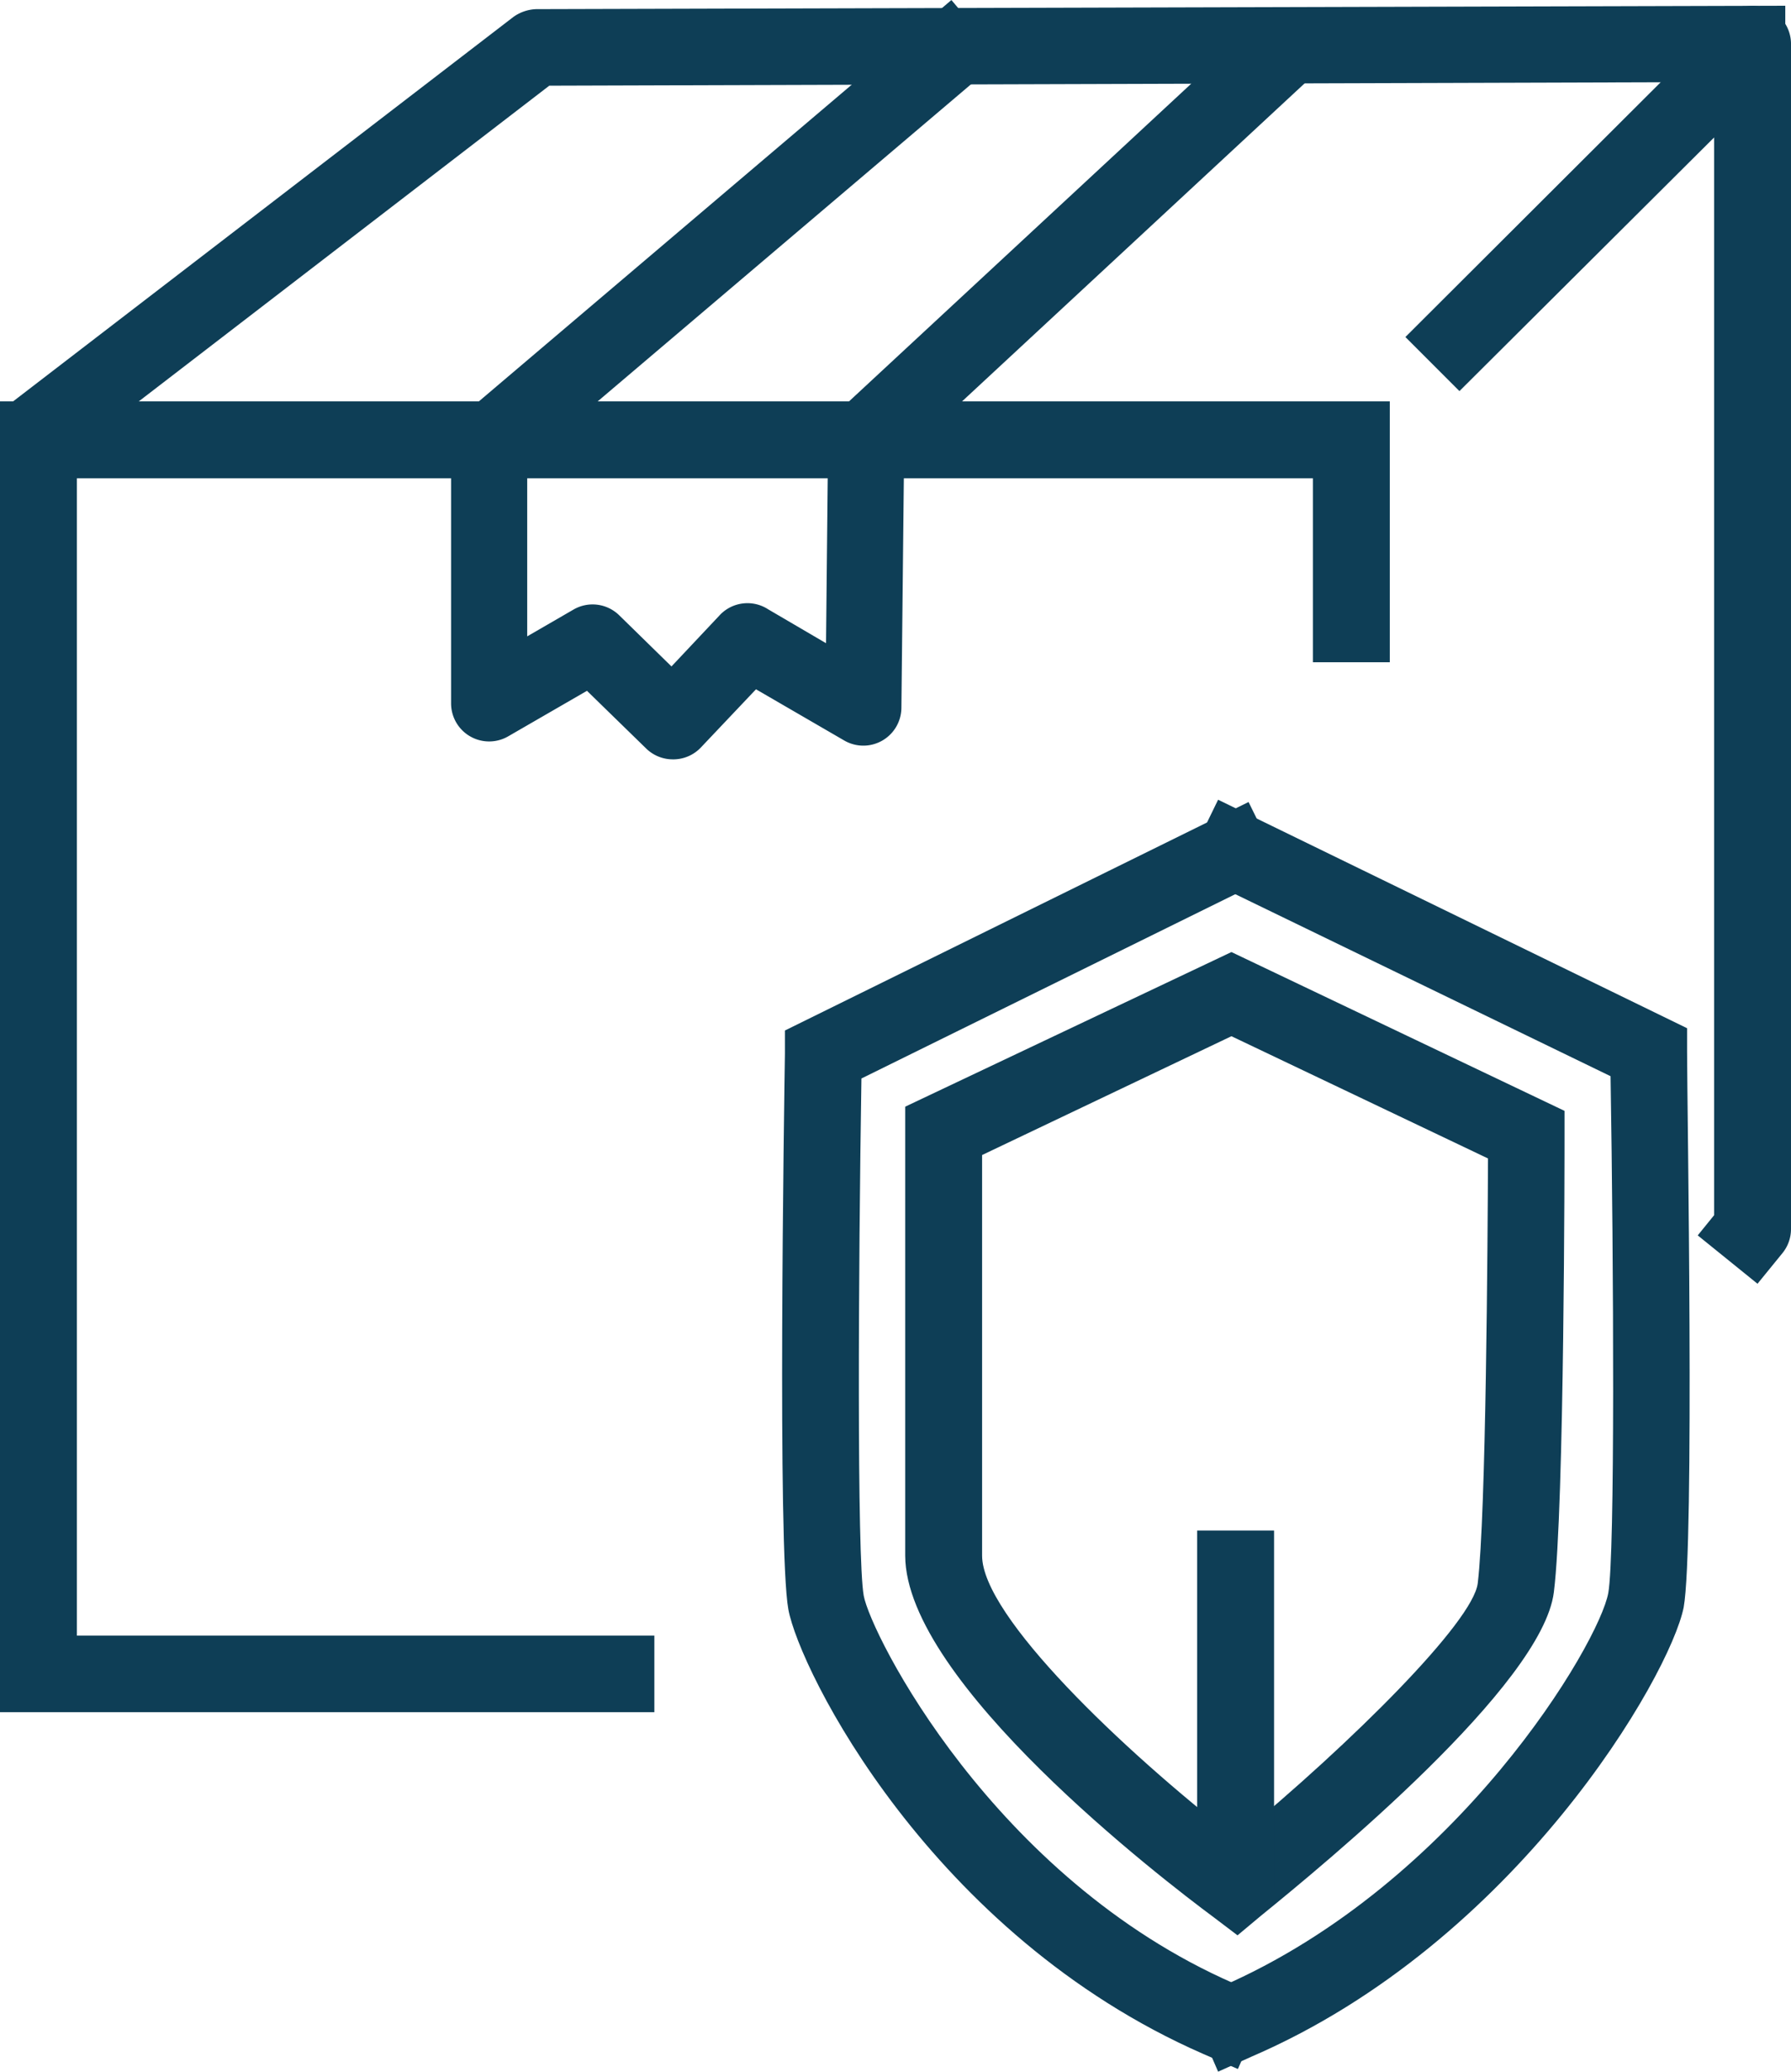
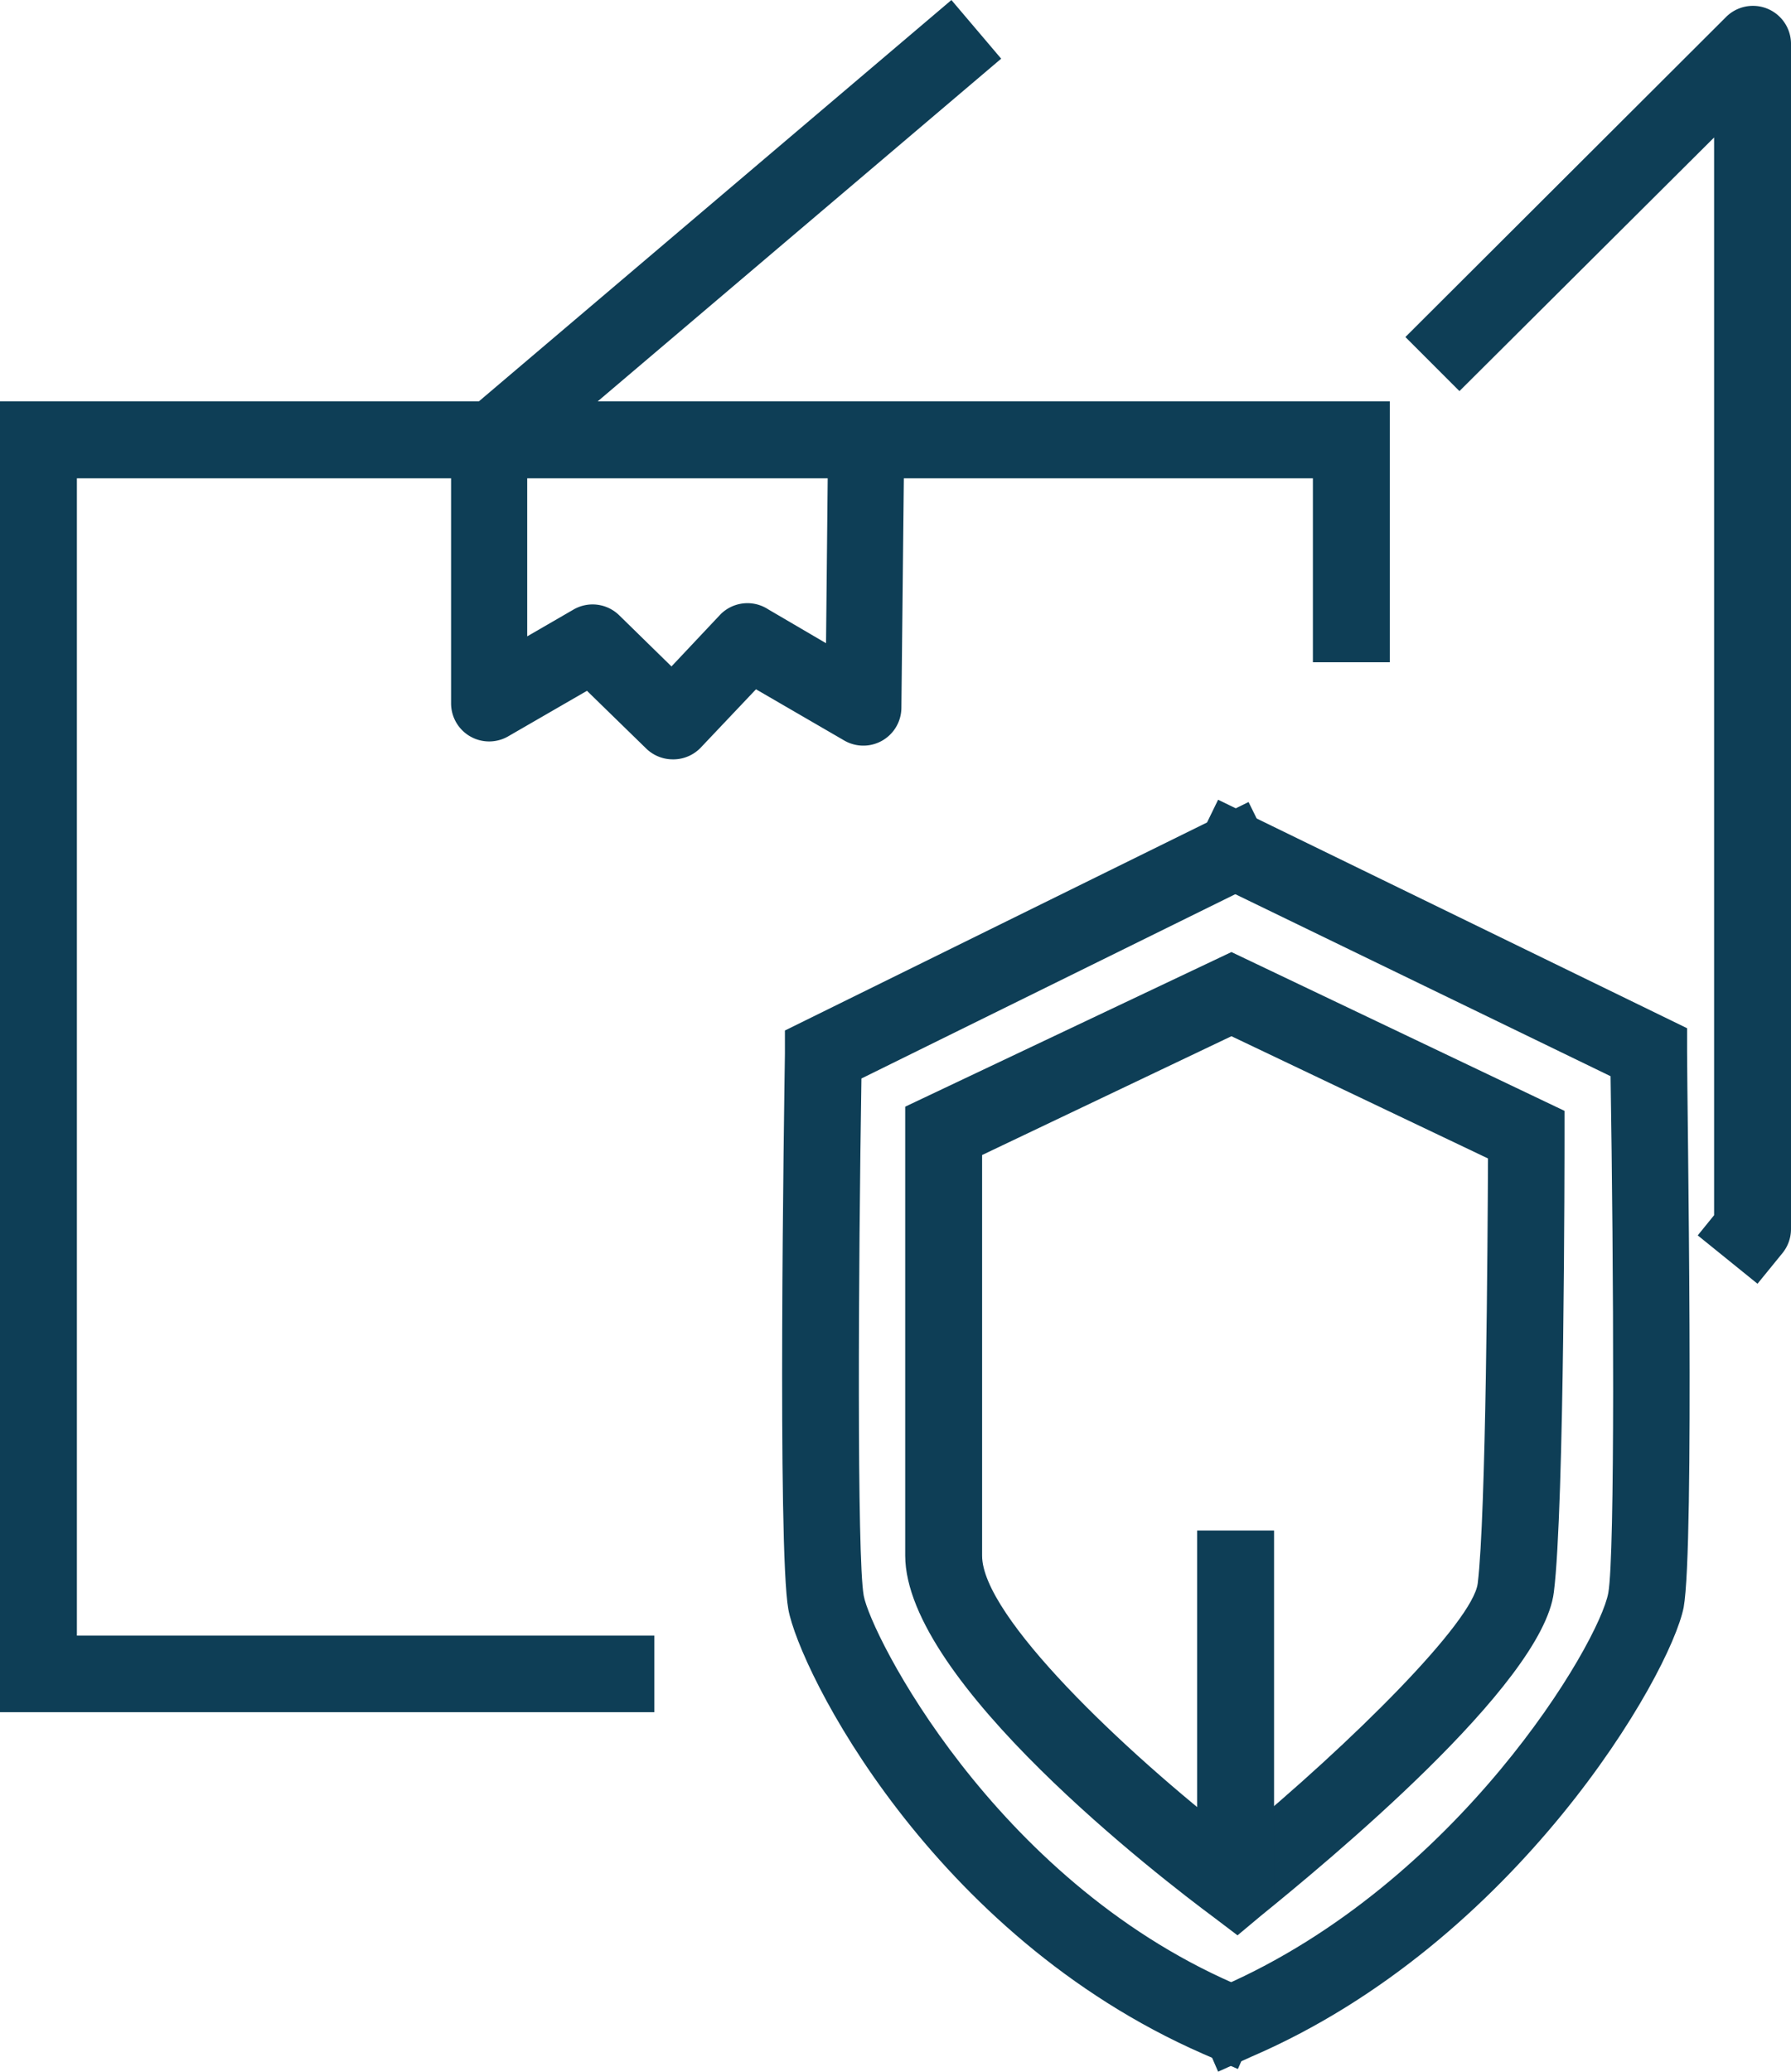
<svg xmlns="http://www.w3.org/2000/svg" id="Calque_1" data-name="Calque 1" viewBox="0 0 47.05 54.4">
  <defs>
    <style>.cls-1{fill:#0e3e56;}</style>
  </defs>
  <title>Affordable_Meds_icons_V04_darkblue</title>
  <polygon class="cls-1" points="17.19 44.96 0 44.96 0 10.54 36.51 10.54 36.51 17.39 34.49 17.39 34.49 12.56 2.02 12.56 2.02 42.95 17.19 42.95 17.19 44.96" />
  <path class="cls-1" d="M46.17,33.71,44.6,32.44l.43-.53V3.61l-6.69,6.66L36.92,8.85,45.33.46a1,1,0,0,1,1.72.72V32.27a1,1,0,0,1-.22.63Z" />
-   <path class="cls-1" d="M1.33,12.32.11,10.72,13.48.45a1.09,1.09,0,0,1,.61-.21L46.9.15v2l-32.47.1Z" />
  <rect class="cls-1" x="10.7" y="5.25" width="16.96" height="2.02" transform="translate(0.51 13.9) rotate(-40.33)" />
-   <rect class="cls-1" x="20.03" y="5.49" width="16.23" height="2.02" transform="translate(3.09 20.88) rotate(-42.86)" />
  <path class="cls-1" d="M17.68,19.94a1,1,0,0,1-.7-.28l-1.56-1.52-2.06,1.19a1,1,0,0,1-1.51-.87V12.55a1,1,0,1,1,2,0v4.16l1.21-.7a1,1,0,0,1,1.21.15l1.37,1.34,1.29-1.37A1,1,0,0,1,20.18,16l1.52.89L21.75,12a1,1,0,0,1,1-1h0a1,1,0,0,1,1,1l-.07,6.58a1,1,0,0,1-1.51.86L19.86,18.1l-1.44,1.52a1,1,0,0,1-.71.32Z" />
  <path class="cls-1" d="M32.52,54.33l-.92-.4C24.45,50.8,21,43.85,20.71,42.26S20.6,29,20.62,27.67v-.61l12.18-6,.89,1.81L22.63,28.32c-.08,5-.12,12.58.06,13.58s3.4,7.42,9.72,10.18l.92.4Z" />
  <path class="cls-1" d="M32,54.4l-.8-1.85.92-.4c6.19-2.71,9.89-9,10.13-10.32.18-1,.14-8.6.06-13.57l-11.2-5.43L32,21l12.32,6v.62c0,1.33.2,13-.09,14.59C43.87,44,39.84,51,32.89,54Z" />
  <path class="cls-1" d="M32.51,50.82l-.62-.47c-1.35-1-8.1-6.18-8.11-9.5V29.06L32.35,25l8.75,4.17v.64c0,.4,0,9.79-.28,12-.3,2.43-6,7.12-7.7,8.5ZM25.8,30.33V40.85c0,1.59,3.71,5.12,6.67,7.42,3.07-2.53,6.22-5.68,6.35-6.69.22-1.8.26-9,.27-11.16l-6.74-3.21Z" />
  <rect class="cls-1" x="31.45" y="40.19" width="2.02" height="9.41" />
</svg>